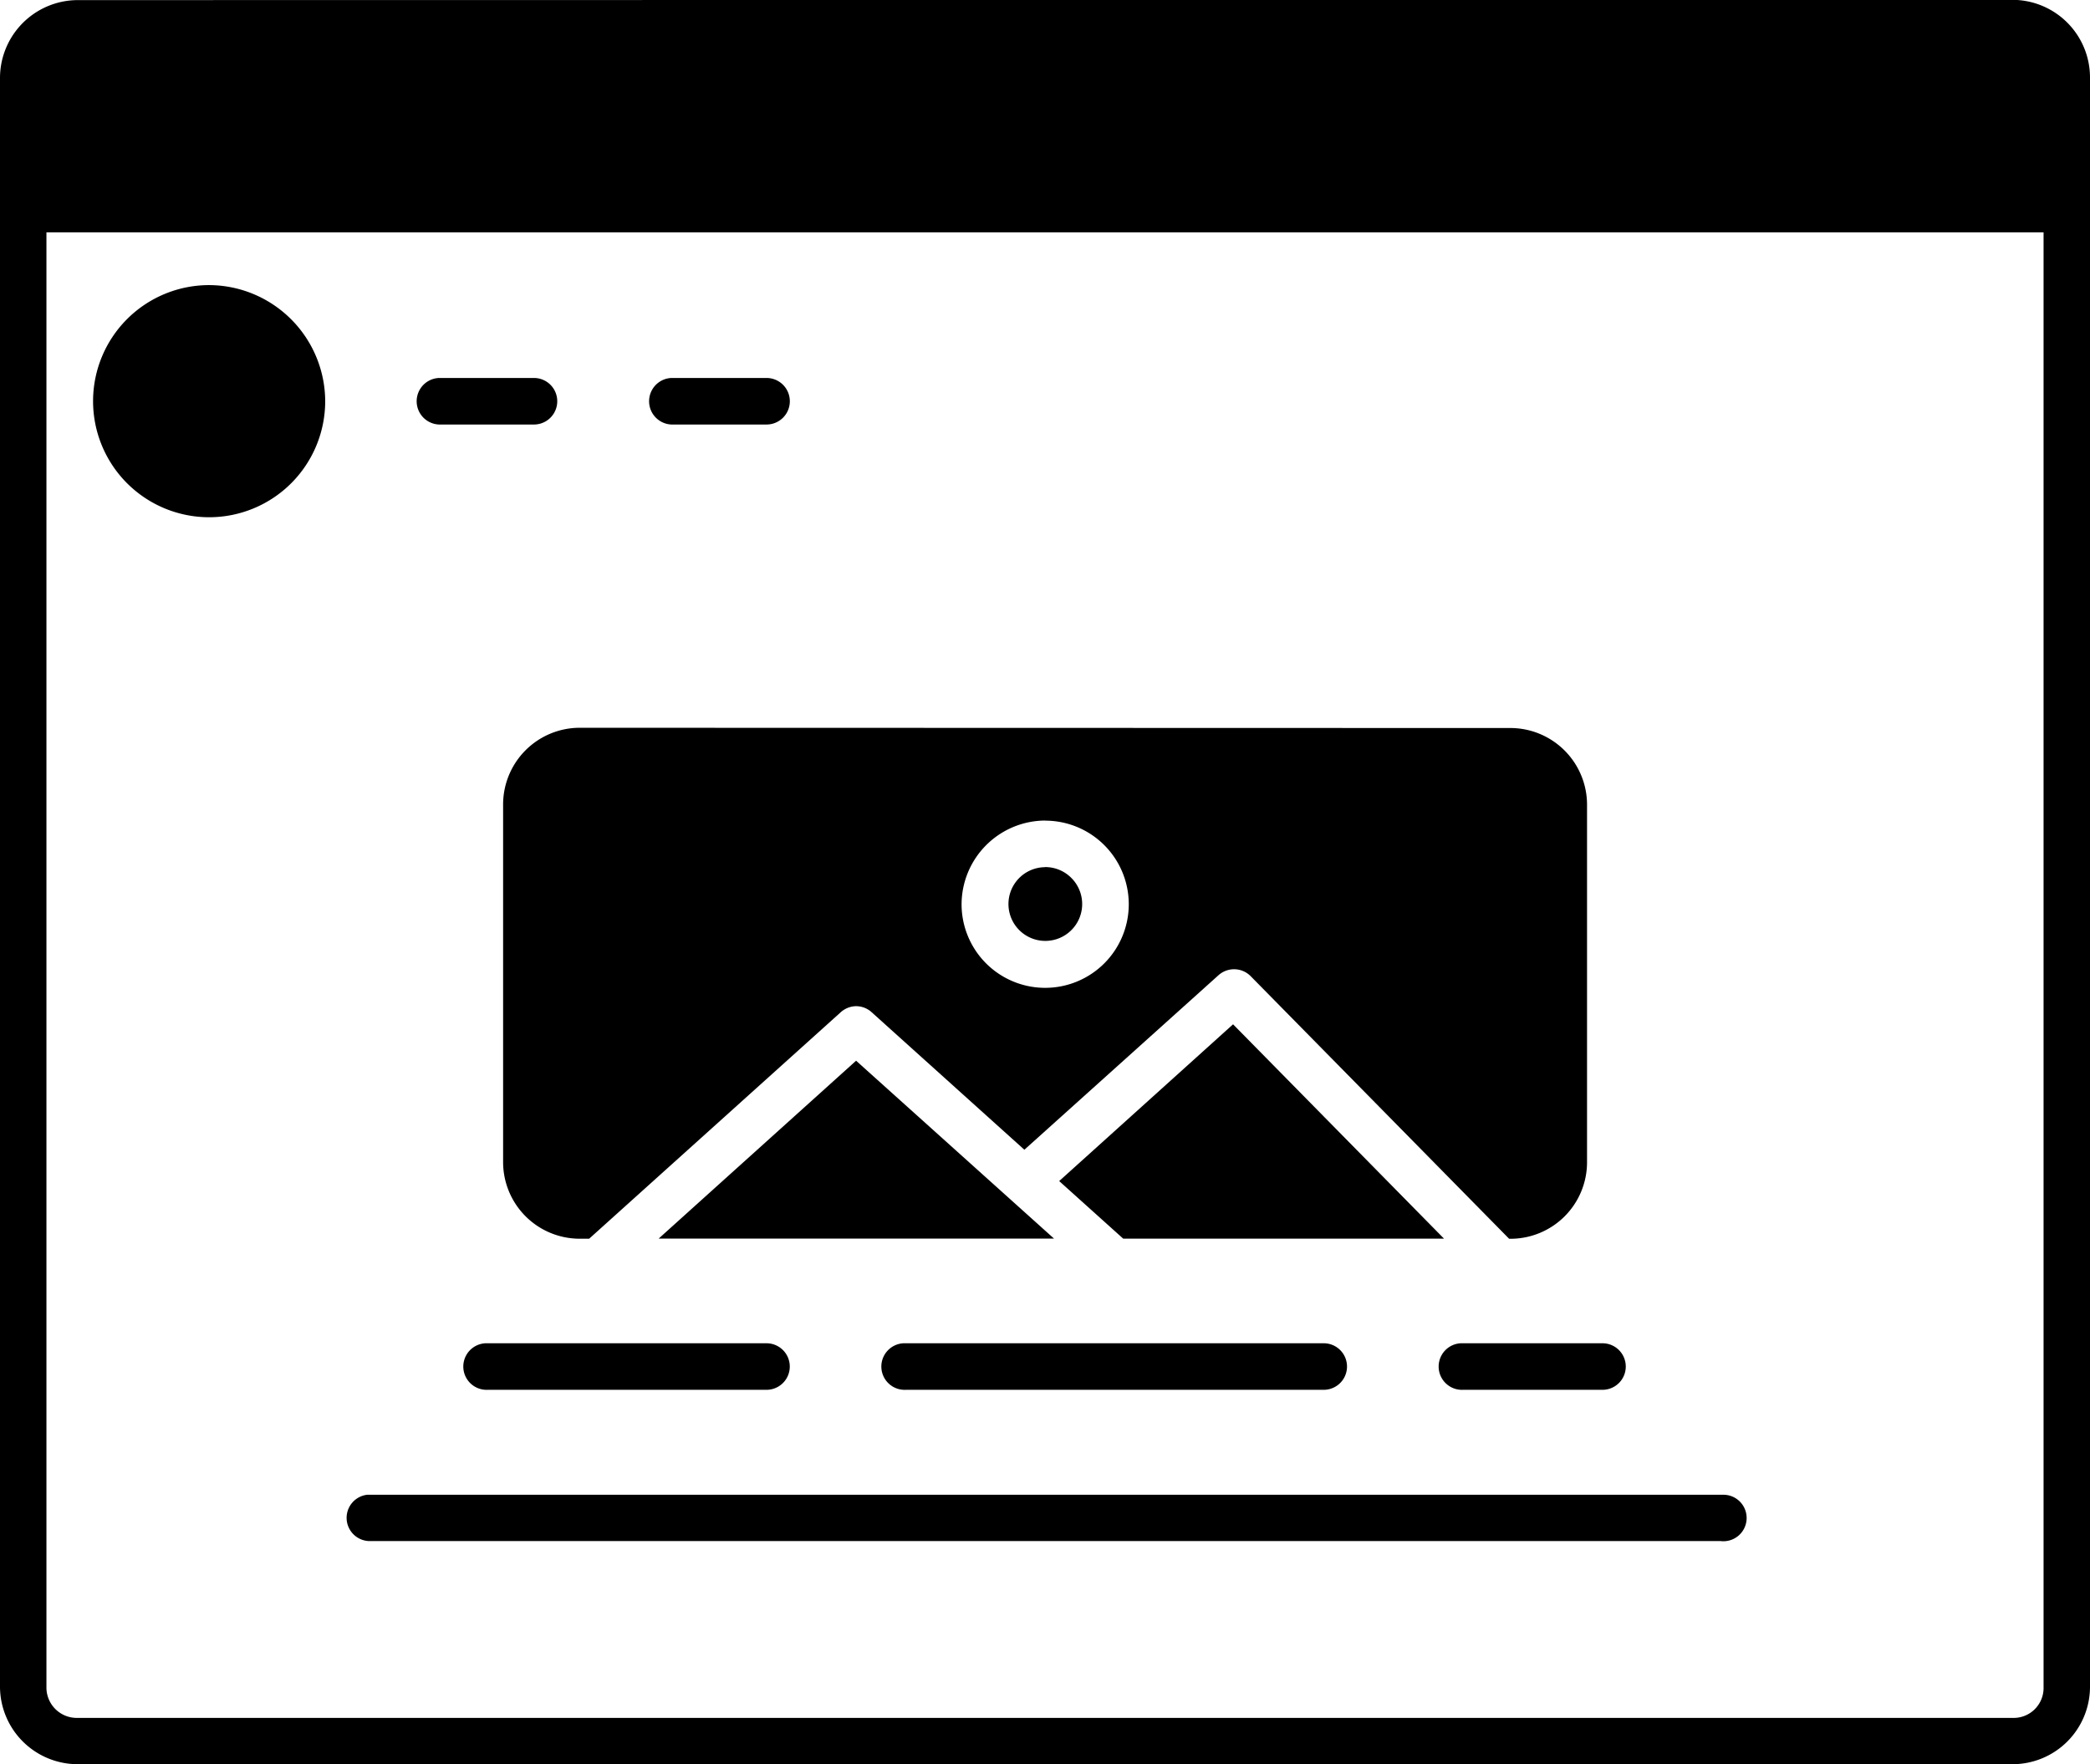
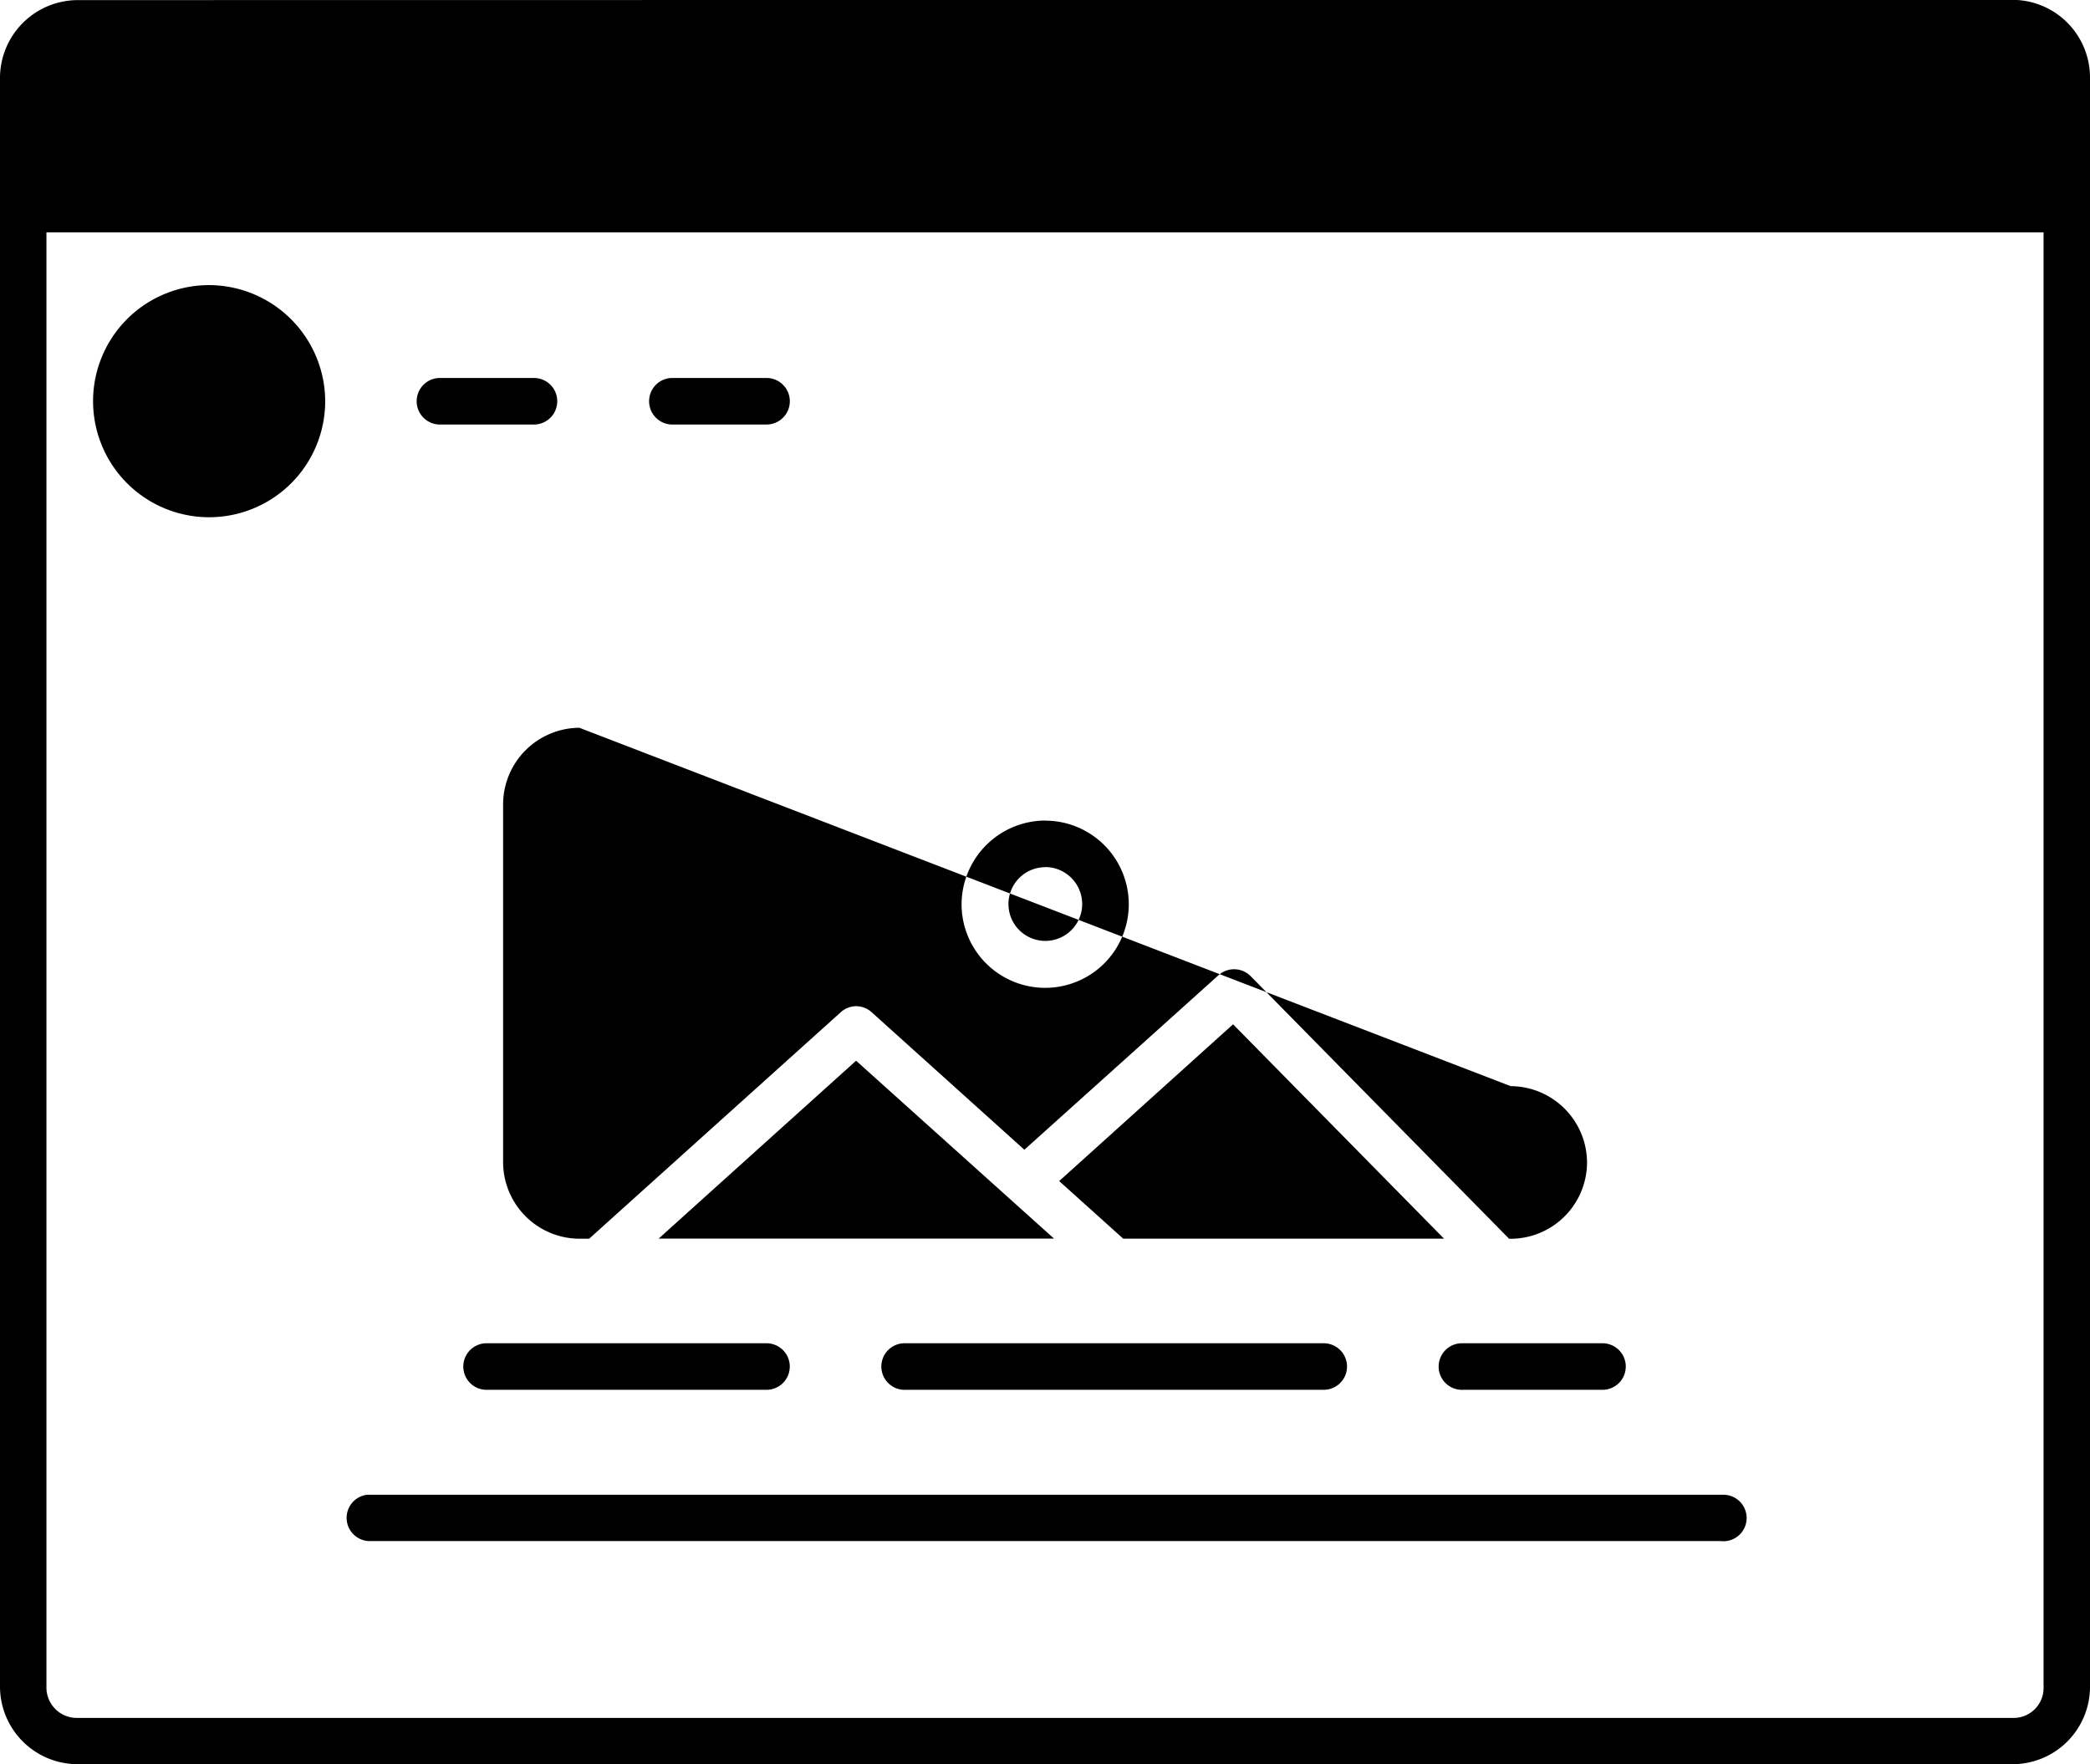
<svg xmlns="http://www.w3.org/2000/svg" width="41.903" height="35.372" viewBox="0 0 41.903 35.372">
-   <path id="Path_154817" data-name="Path 154817" d="M2.348,274.251A1.563,1.563,0,0,0,.794,275.8v32.27a1.558,1.558,0,0,0,1.554,1.549h38.8a1.553,1.553,0,0,0,1.549-1.549V275.8a1.557,1.557,0,0,0-1.549-1.554Zm-.623,4.656H41.766v29.166a.6.6,0,0,1-.618.618H2.346a.609.609,0,0,1-.621-.618Zm3.263,1.058a2.327,2.327,0,1,0,2.326,2.326A2.336,2.336,0,0,0,4.987,279.965Zm9.263,1.862a.467.467,0,1,0,.048.933h1.864a.466.466,0,1,0,0-.933H14.251Zm-4.658,0a.467.467,0,1,0,.044.933H11.5a.466.466,0,1,0,0-.933H9.593Zm2.817,7.013a1.538,1.538,0,0,0-1.529,1.531v7.182a1.537,1.537,0,0,0,1.531,1.531h.194l5.043-4.54a.475.475,0,0,1,.278-.121.463.463,0,0,1,.343.12l3.062,2.757,3.893-3.5a.468.468,0,0,1,.642.018l5.184,5.267h.033a1.535,1.535,0,0,0,1.529-1.529v-7.18a1.538,1.538,0,0,0-1.531-1.531Zm9.335,1.862a1.676,1.676,0,1,1-1.672,1.675A1.684,1.684,0,0,1,21.745,290.7Zm0,.933a.739.739,0,1,0,.528.215A.734.734,0,0,0,21.745,291.633Zm3.771,3.15-3.486,3.143,1.283,1.154h6.432Zm-7.558.73L14,299.081h7.926Zm-7.431,5.665a.467.467,0,0,0,.046.933h5.589a.466.466,0,1,0,0-.933H10.525Zm8.38,0a.467.467,0,1,0,.049.933h8.378a.466.466,0,1,0,0-.933H18.907Zm11.174,0a.467.467,0,1,0,.048.933h2.794a.466.466,0,1,0,0-.933H30.081Zm5.262,3.037H8.157a.466.466,0,0,0,.046.929H35.294a.466.466,0,1,0,.051-.929Z" transform="translate(-0.794 -274.249)" />
+   <path id="Path_154817" data-name="Path 154817" d="M2.348,274.251A1.563,1.563,0,0,0,.794,275.8v32.27a1.558,1.558,0,0,0,1.554,1.549h38.8a1.553,1.553,0,0,0,1.549-1.549V275.8a1.557,1.557,0,0,0-1.549-1.554Zm-.623,4.656H41.766v29.166a.6.6,0,0,1-.618.618H2.346a.609.609,0,0,1-.621-.618Zm3.263,1.058a2.327,2.327,0,1,0,2.326,2.326A2.336,2.336,0,0,0,4.987,279.965Zm9.263,1.862a.467.467,0,1,0,.048.933h1.864a.466.466,0,1,0,0-.933H14.251Zm-4.658,0a.467.467,0,1,0,.044.933H11.5a.466.466,0,1,0,0-.933H9.593Zm2.817,7.013a1.538,1.538,0,0,0-1.529,1.531v7.182a1.537,1.537,0,0,0,1.531,1.531h.194l5.043-4.54a.475.475,0,0,1,.278-.121.463.463,0,0,1,.343.12l3.062,2.757,3.893-3.5a.468.468,0,0,1,.642.018l5.184,5.267h.033a1.535,1.535,0,0,0,1.529-1.529a1.538,1.538,0,0,0-1.531-1.531Zm9.335,1.862a1.676,1.676,0,1,1-1.672,1.675A1.684,1.684,0,0,1,21.745,290.7Zm0,.933a.739.739,0,1,0,.528.215A.734.734,0,0,0,21.745,291.633Zm3.771,3.15-3.486,3.143,1.283,1.154h6.432Zm-7.558.73L14,299.081h7.926Zm-7.431,5.665a.467.467,0,0,0,.046.933h5.589a.466.466,0,1,0,0-.933H10.525Zm8.38,0a.467.467,0,1,0,.049.933h8.378a.466.466,0,1,0,0-.933H18.907Zm11.174,0a.467.467,0,1,0,.048.933h2.794a.466.466,0,1,0,0-.933H30.081Zm5.262,3.037H8.157a.466.466,0,0,0,.046.929H35.294a.466.466,0,1,0,.051-.929Z" transform="translate(-0.794 -274.249)" />
</svg>